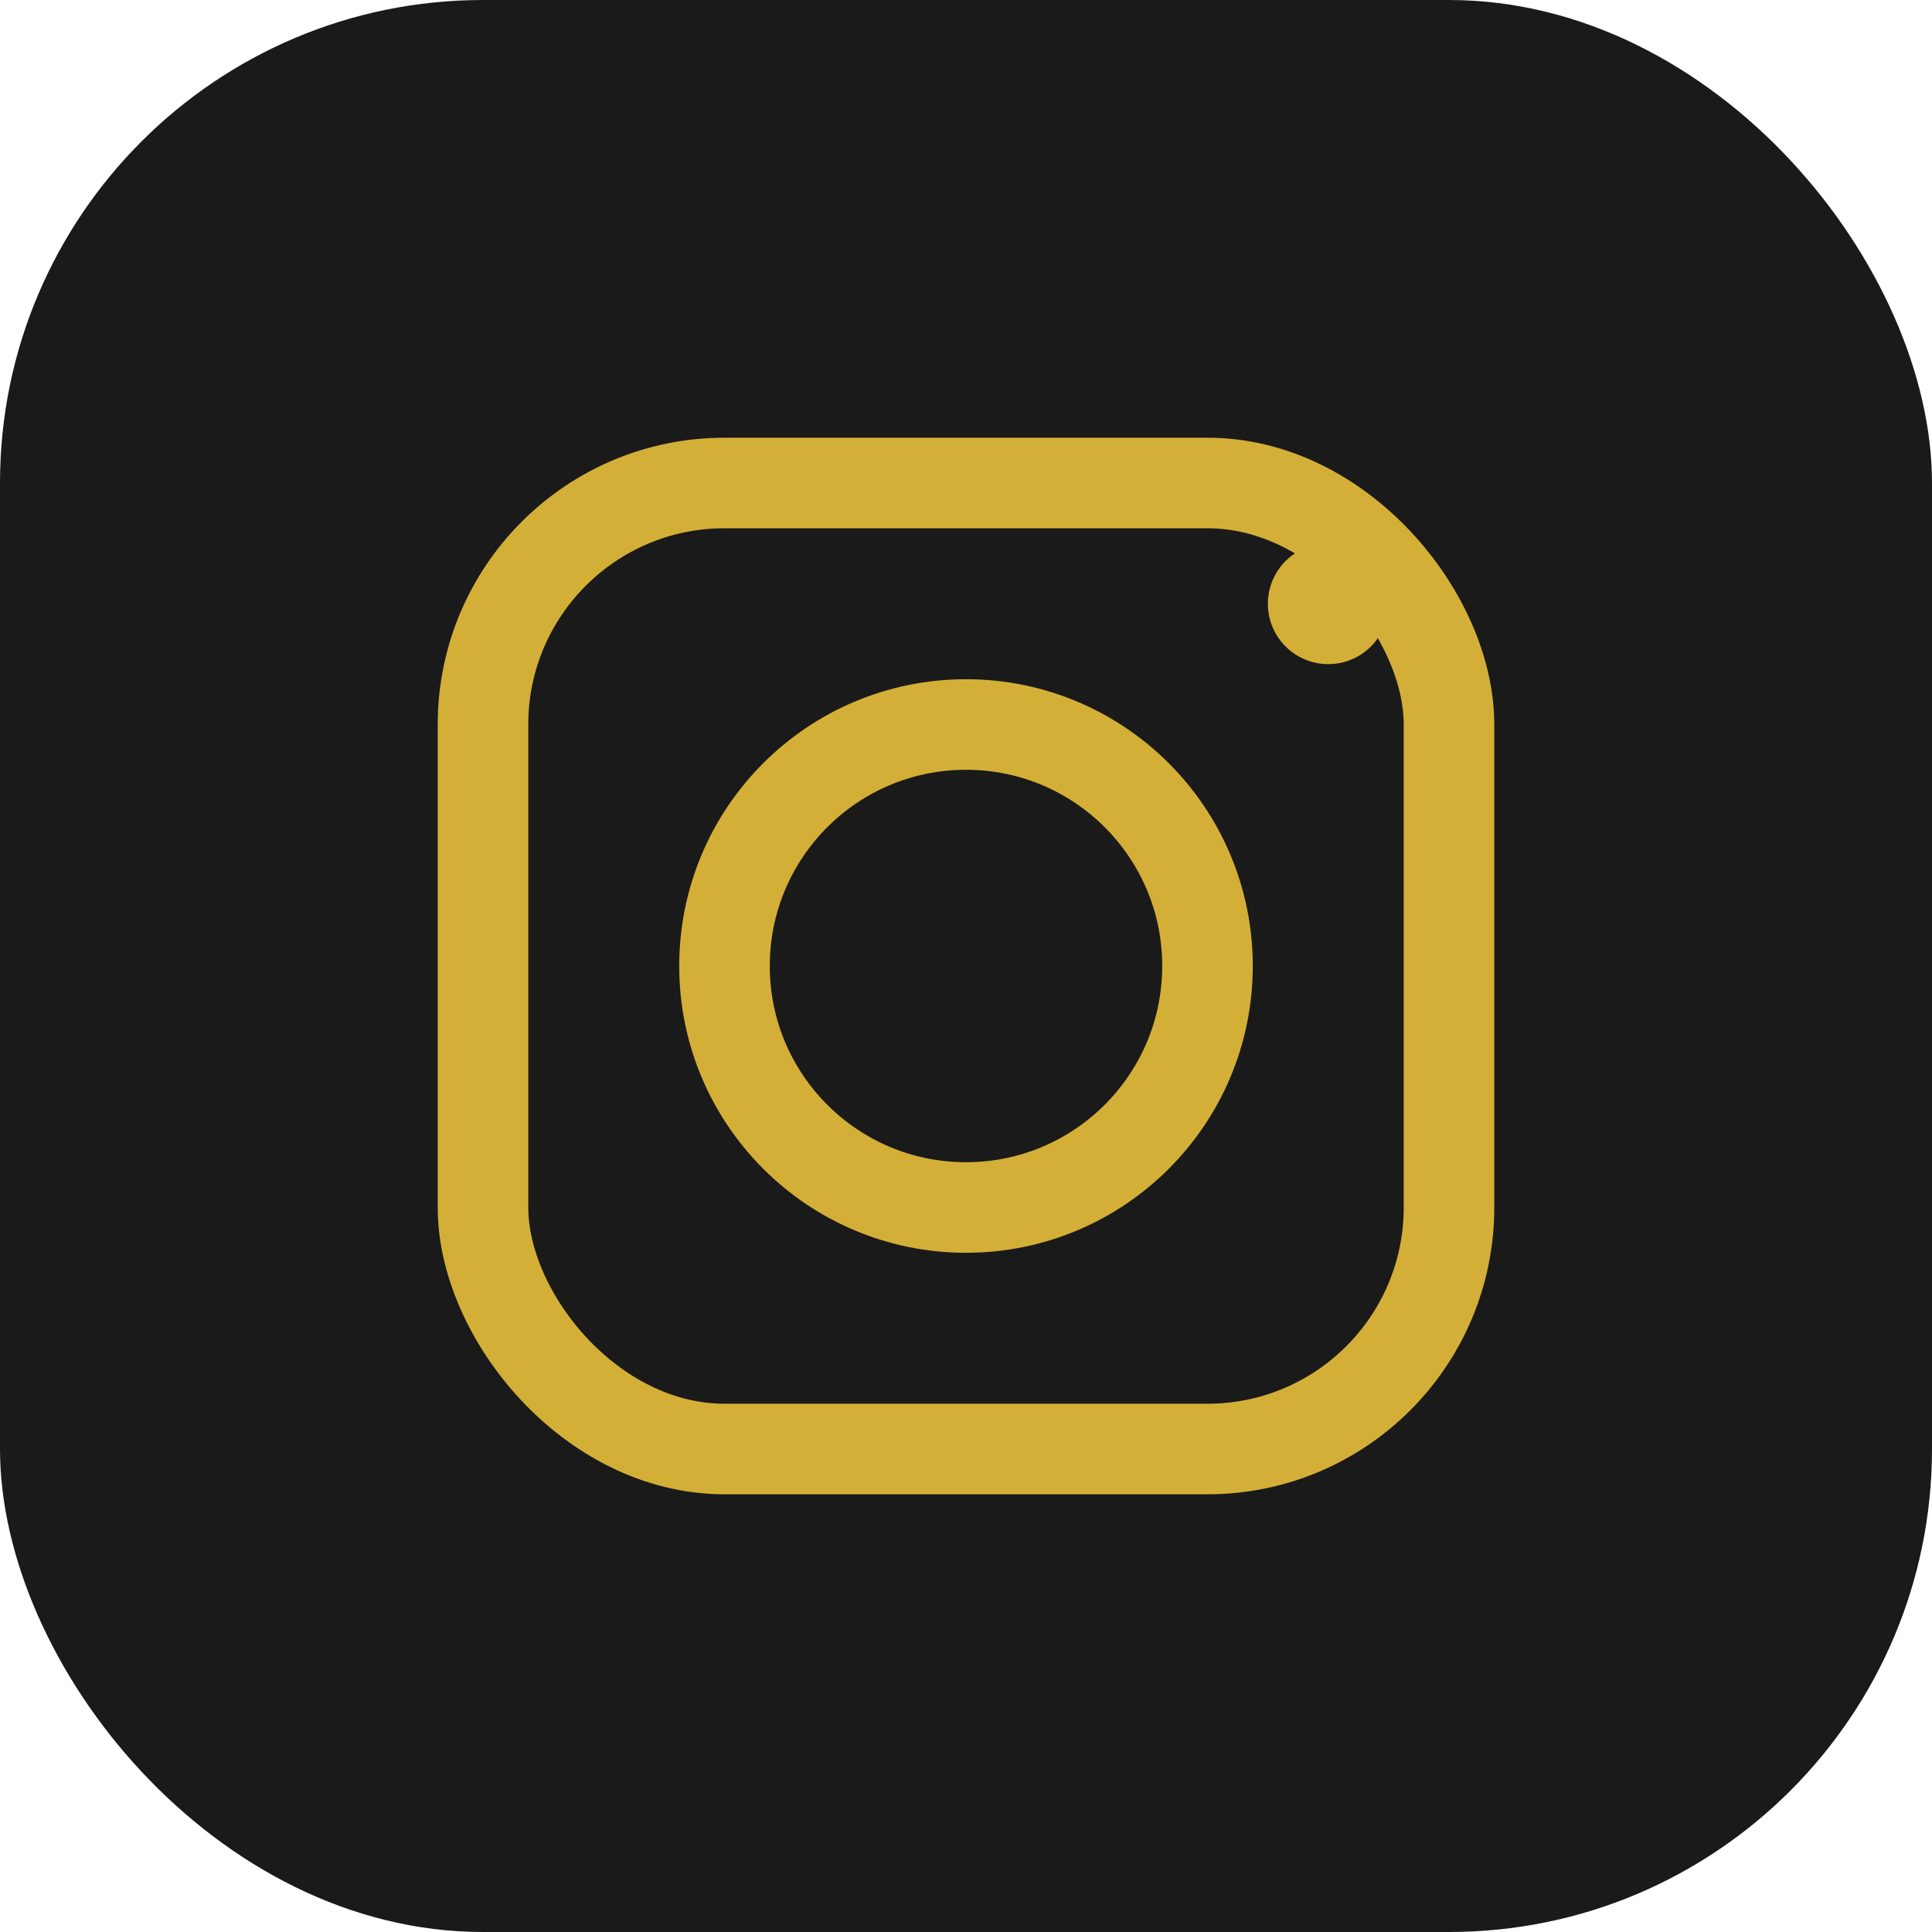
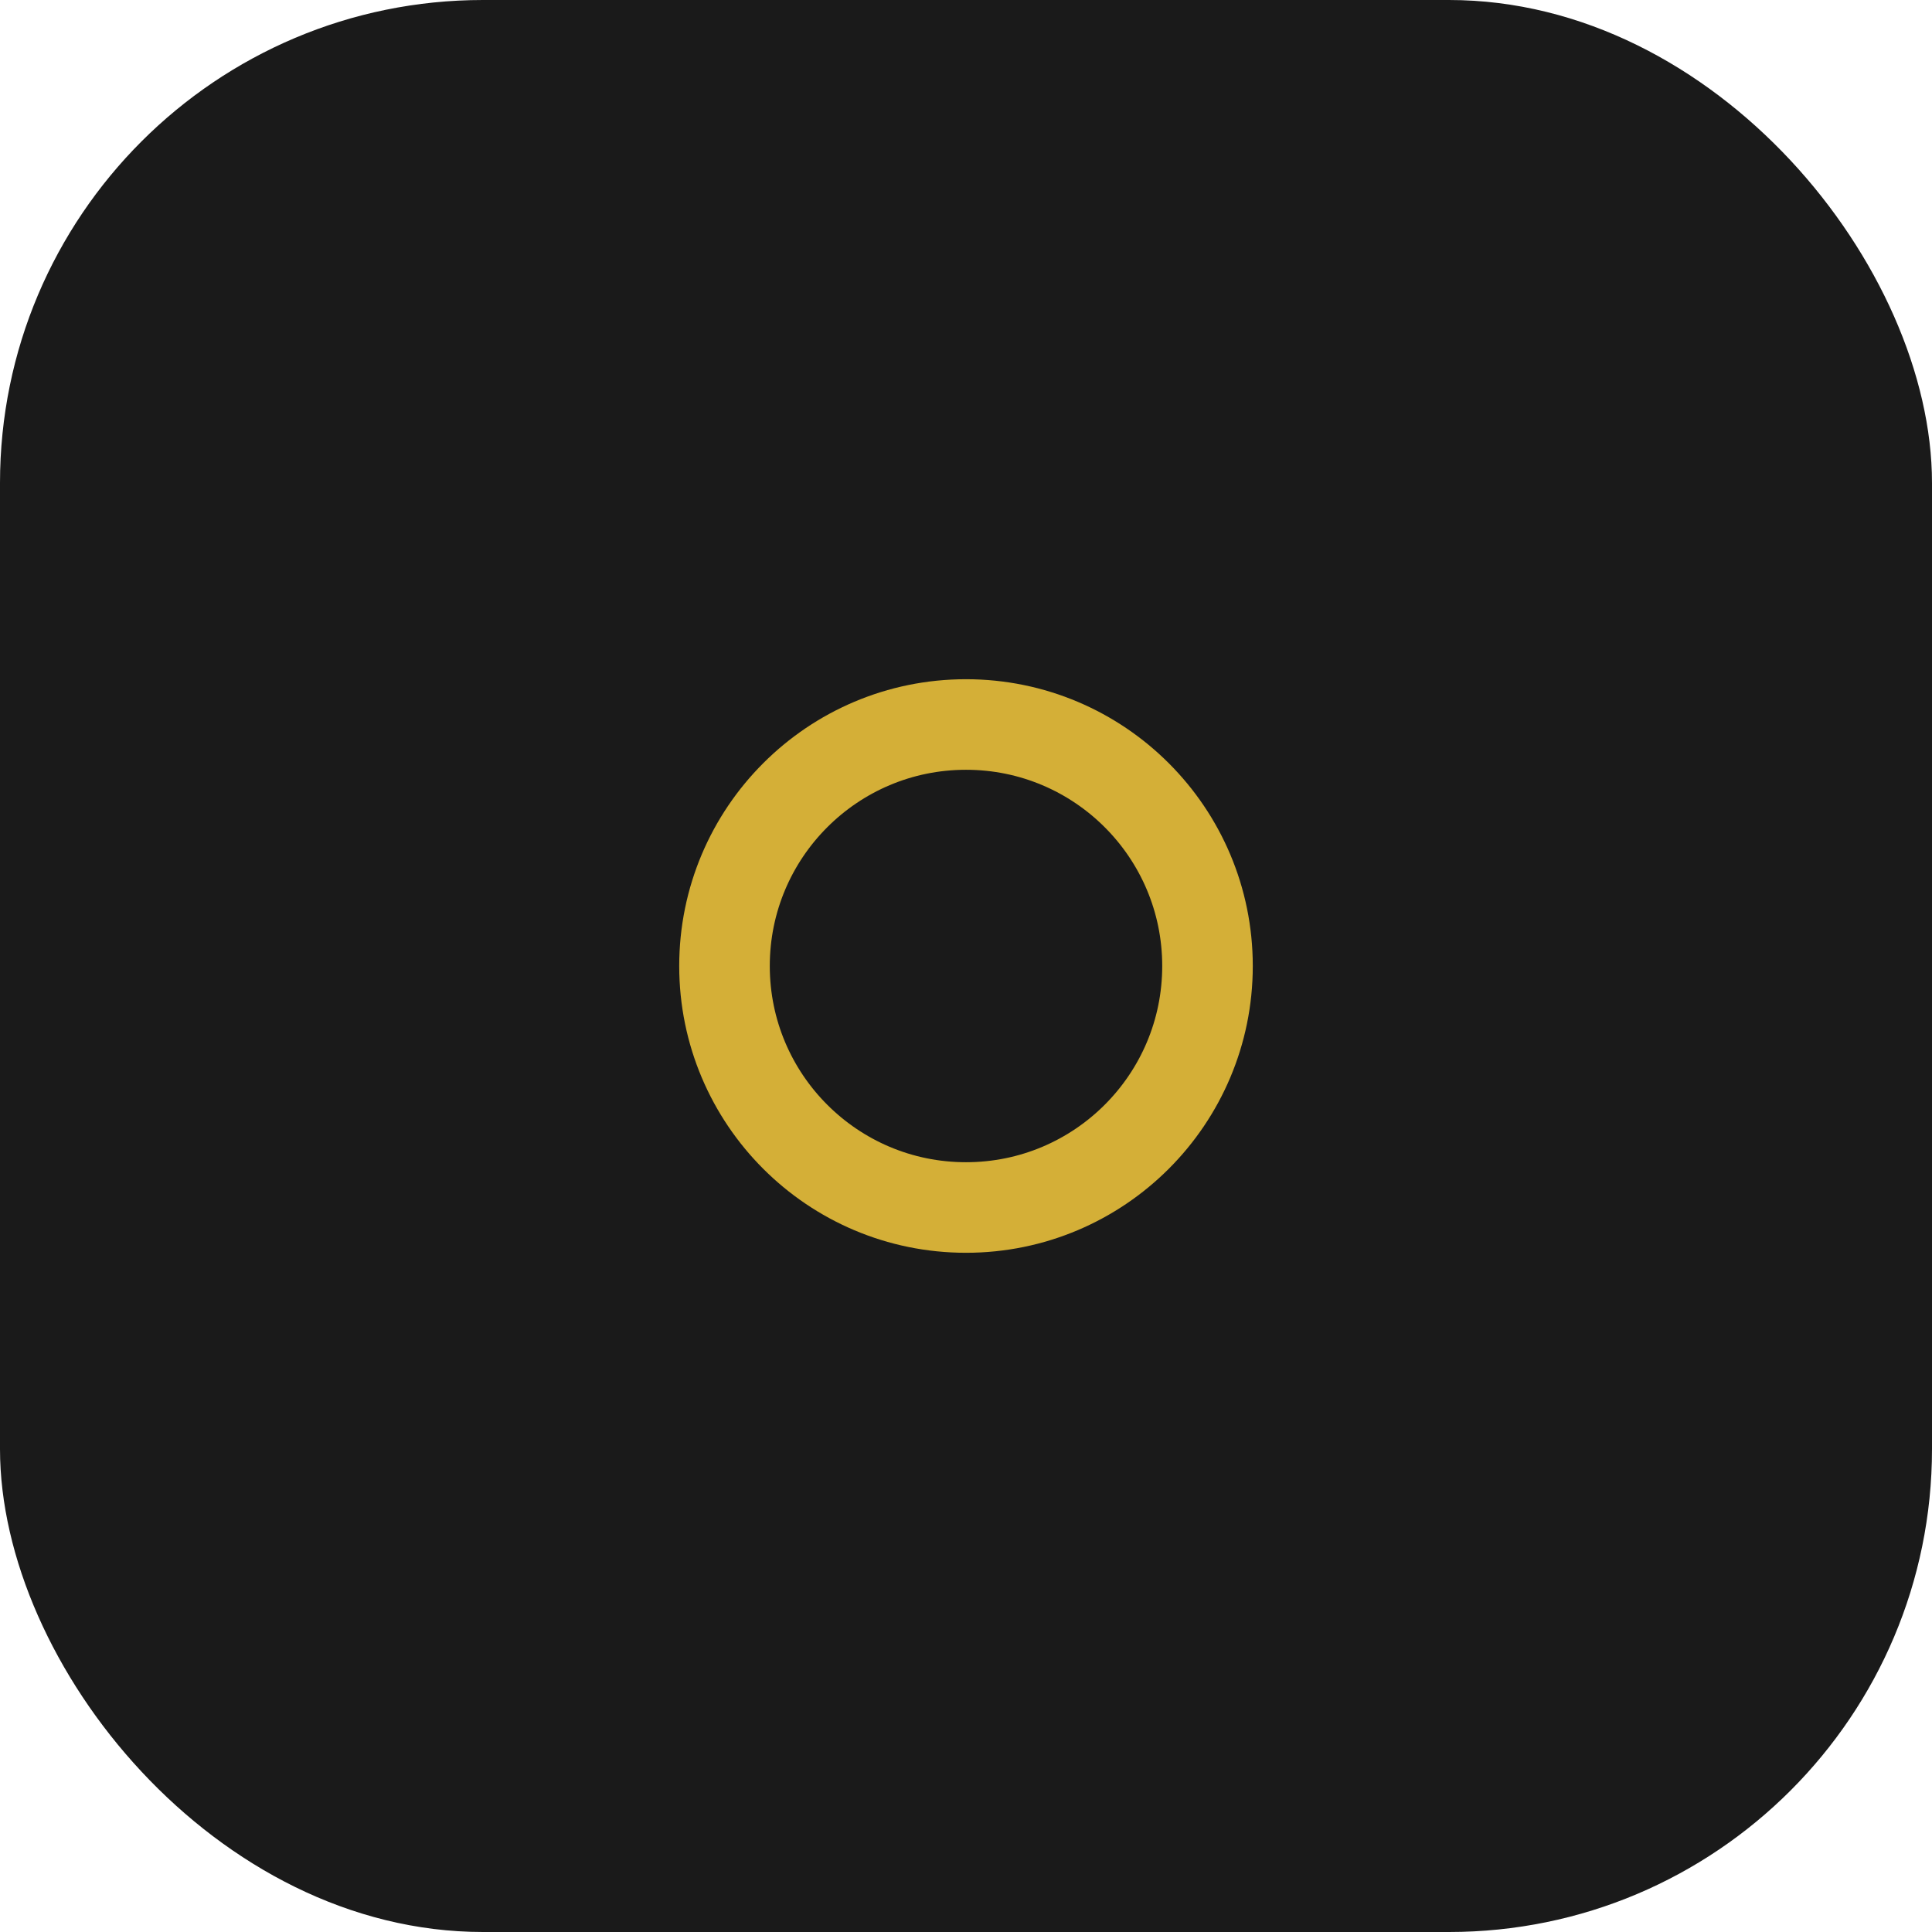
<svg xmlns="http://www.w3.org/2000/svg" width="128" height="128" viewBox="0 0 128 128" fill="none">
  <rect width="128" height="128" rx="32" fill="#1A1A1A" />
-   <rect x="32" y="32" width="64" height="64" rx="16" stroke="#D4AF37" stroke-width="6" />
  <circle cx="64" cy="64" r="16" stroke="#D4AF37" stroke-width="6" />
-   <circle cx="88" cy="40" r="4" fill="#D4AF37" />
</svg>